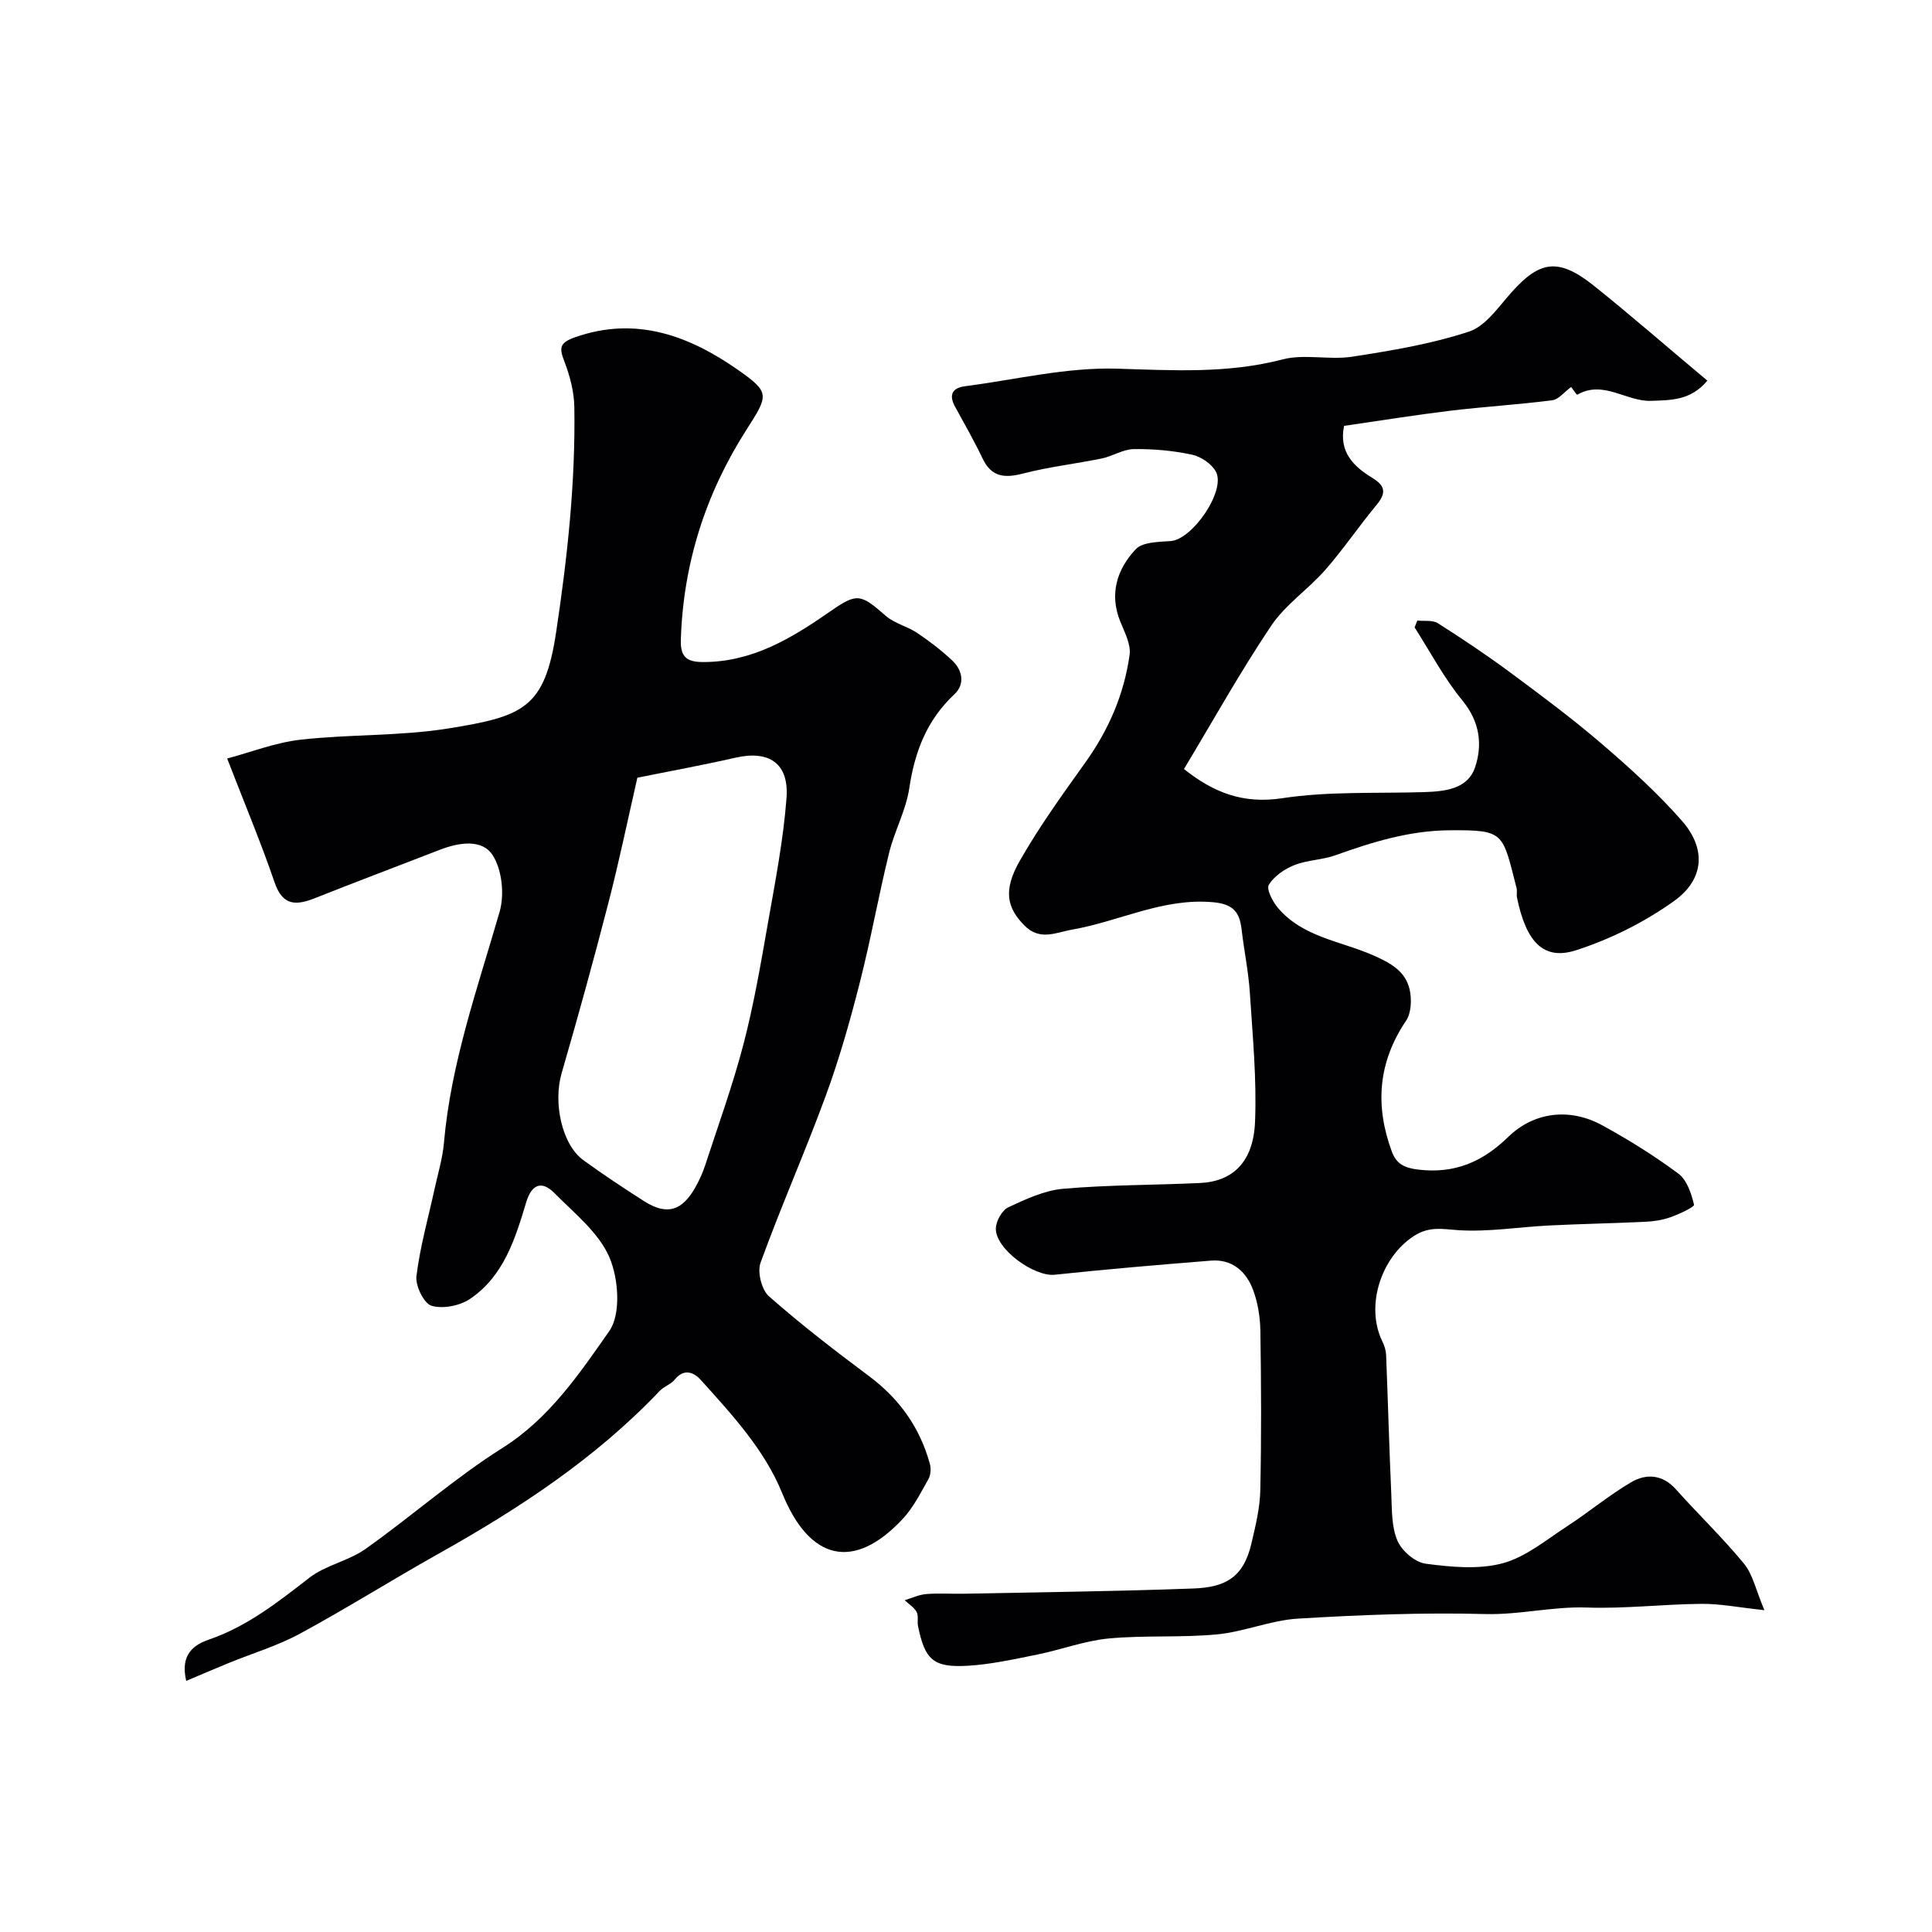
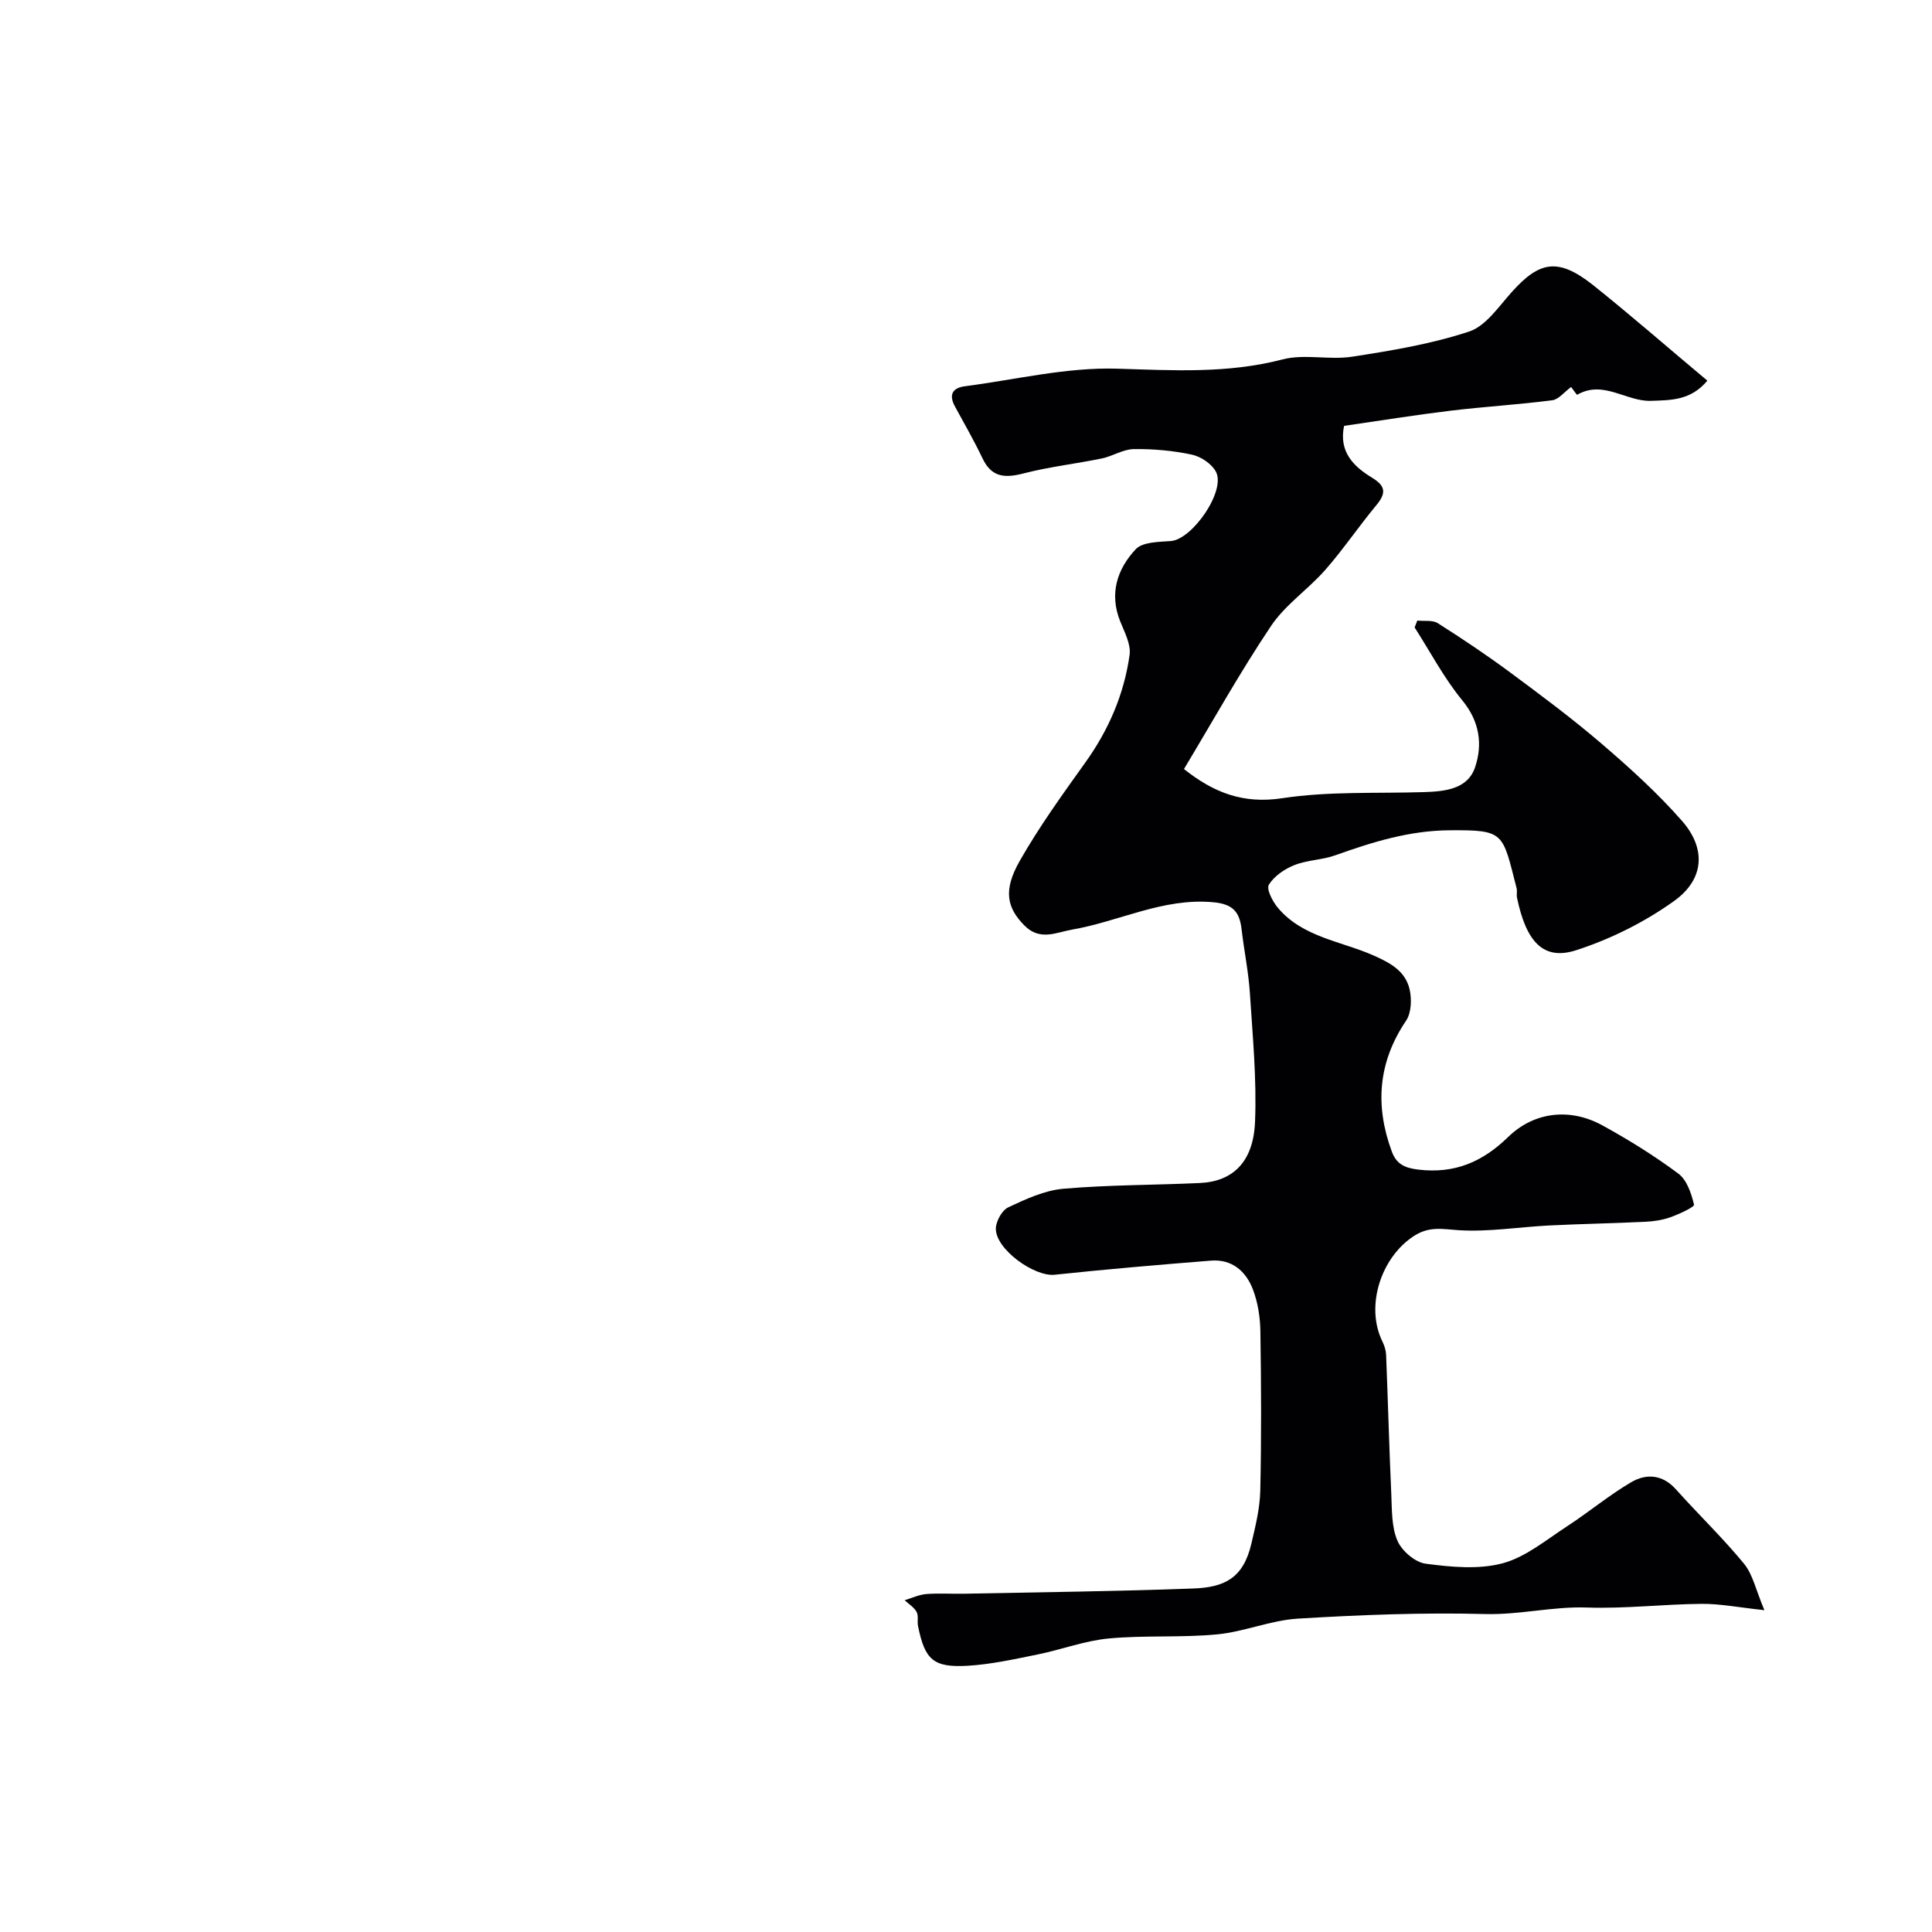
<svg xmlns="http://www.w3.org/2000/svg" enable-background="new 0 0 400 400" viewBox="0 0 400 400">
  <path d="m353.49 78.81c-3.46 4.15-7.61 4.03-11.65 4.18-5.13.19-9.88-4.39-15.3-1.26-.09.05-.88-1.12-1.25-1.61-1.45 1.06-2.59 2.58-3.91 2.75-7 .9-14.05 1.32-21.05 2.16-7.27.88-14.51 2.05-22.05 3.14-1.14 5.39 1.98 8.43 5.86 10.78 2.96 1.8 2.73 3.35.74 5.74-3.6 4.34-6.77 9.05-10.48 13.28-3.55 4.05-8.29 7.22-11.24 11.62-6.44 9.6-12.08 19.74-18.03 29.63 6.12 4.87 12.23 7.28 20.36 6.04 9.59-1.46 19.49-.96 29.26-1.26 4.38-.14 9.13-.58 10.66-5.18 1.57-4.68.95-9.44-2.65-13.81-3.8-4.62-6.63-10.04-9.88-15.11.19-.47.37-.95.56-1.42 1.43.16 3.16-.15 4.25.55 5.09 3.23 10.11 6.59 14.95 10.17 6.45 4.78 12.9 9.58 18.98 14.8 5.83 5 11.58 10.21 16.63 15.97 5.01 5.72 4.63 12.07-1.63 16.56-6.09 4.37-13.14 7.89-20.28 10.2-6.77 2.19-10.35-1.67-12.26-10.87-.13-.64.07-1.36-.09-1.99-2.96-11.52-2.4-12.05-13.88-11.97-8.35.06-15.98 2.44-23.65 5.18-2.72.97-5.8.97-8.47 2.03-2.04.81-4.19 2.28-5.29 4.07-.55.9.78 3.47 1.87 4.77 5.15 6.12 13.12 6.89 19.88 9.9 3.52 1.56 6.52 3.25 7.39 6.97.47 2.04.37 4.88-.73 6.51-5.8 8.6-6.46 17.55-2.96 27.06.95 2.59 2.61 3.43 5.55 3.77 7.51.88 13.25-1.61 18.55-6.76 5.42-5.27 12.87-6.07 19.57-2.37 5.42 2.98 10.72 6.27 15.67 9.96 1.77 1.32 2.69 4.12 3.24 6.43.11.47-3.09 1.96-4.9 2.6-1.66.59-3.48.86-5.25.94-6.6.32-13.2.43-19.8.76-6.27.31-12.57 1.37-18.78.98-3.37-.22-6.05-.88-9.28 1.21-6.79 4.41-10.1 14.51-6.51 21.83.42.85.73 1.84.77 2.77.38 9.6.64 19.2 1.07 28.8.15 3.26.03 6.79 1.27 9.67.9 2.11 3.66 4.49 5.86 4.77 5.24.69 10.91 1.24 15.89-.08 4.78-1.27 9.01-4.83 13.32-7.63 4.51-2.93 8.67-6.42 13.29-9.14 3.15-1.86 6.52-1.66 9.32 1.47 4.63 5.18 9.67 10.01 14.08 15.38 1.83 2.23 2.45 5.45 4.22 9.62-5.36-.57-9.2-1.35-13.04-1.31-7.92.07-15.85 1.04-23.75.76-7.08-.24-13.91 1.54-21.02 1.35-12.91-.34-25.88.17-38.78.95-5.62.34-11.09 2.72-16.72 3.26-7.44.71-15.01.15-22.45.85-4.96.47-9.78 2.31-14.71 3.31-4.79.97-9.63 2.05-14.48 2.34-7.13.41-8.87-1.25-10.28-8.21-.2-.97.14-2.15-.3-2.94-.53-.97-1.62-1.62-2.47-2.42 1.49-.45 2.97-1.16 4.49-1.28 2.65-.21 5.33-.01 7.99-.07 15.77-.32 31.54-.49 47.29-1.08 6.42-.24 10.34-2.11 12.01-9.27.85-3.63 1.77-7.34 1.85-11.03.24-10.99.19-21.99.02-32.99-.05-2.89-.52-5.92-1.54-8.6-1.43-3.78-4.34-6.34-8.7-5.99-10.79.86-21.59 1.78-32.35 2.92-4.25.45-12.31-5.34-12.18-9.61.05-1.52 1.28-3.74 2.58-4.35 3.62-1.7 7.49-3.5 11.38-3.84 9.39-.82 18.85-.75 28.28-1.19 6.82-.31 11.07-4.34 11.42-12.63.37-8.89-.5-17.84-1.07-26.75-.29-4.39-1.2-8.74-1.71-13.12-.41-3.57-1.73-5.25-5.85-5.63-10.4-.96-19.46 3.97-29.22 5.66-3.33.58-6.7 2.43-9.94-.89-3.51-3.59-4.45-7.14-.93-13.32 4.02-7.06 8.81-13.71 13.55-20.33 4.85-6.76 8.06-14.17 9.2-22.33.31-2.19-1.05-4.71-1.95-6.96-2.3-5.74-.61-10.82 3.21-14.91 1.42-1.52 4.76-1.52 7.26-1.7 4.47-.32 11.44-10.38 9.36-14.34-.86-1.64-3.11-3.15-4.98-3.55-3.92-.84-8.01-1.2-12.03-1.15-2.22.03-4.38 1.48-6.63 1.94-5.4 1.11-10.93 1.73-16.25 3.11-3.84.99-6.57.8-8.44-3.13-1.74-3.65-3.76-7.17-5.7-10.73-1.32-2.42-.56-3.86 2.06-4.2 10.51-1.37 21.07-3.96 31.53-3.64 11.56.35 22.85 1.05 34.24-1.92 4.54-1.18 9.67.17 14.4-.56 8.16-1.26 16.42-2.63 24.22-5.21 3.47-1.15 6.12-5.17 8.82-8.17 5.68-6.33 9.51-7.22 16.77-1.5 7.92 6.32 15.57 13.02 23.73 19.84z" fill="#010103" />
-   <path d="m38.55 348.01c-1.33-5.7 1.82-7.55 4.76-8.57 7.93-2.74 14.25-7.76 20.75-12.79 3.37-2.61 8.08-3.46 11.59-5.94 9.6-6.8 18.48-14.68 28.4-20.94 9.72-6.14 15.86-15.31 22.08-24.16 2.47-3.52 1.94-10.87.04-15.3-2.2-5.12-7.25-9.11-11.37-13.28-2.68-2.72-4.75-1.79-5.86 1.9-2.27 7.56-4.65 15.25-11.57 19.96-2.12 1.45-5.64 2.15-8.01 1.46-1.58-.46-3.38-4.13-3.14-6.13.74-6.08 2.44-12.04 3.75-18.05.69-3.17 1.66-6.32 1.94-9.53 1.44-16.55 6.97-32.07 11.53-47.87 1.03-3.57.51-8.68-1.44-11.71-2.19-3.42-7.01-2.64-10.91-1.13-8.62 3.34-17.28 6.61-25.88 10.02-3.91 1.55-6.69 1.63-8.36-3.26-2.83-8.27-6.22-16.34-9.82-25.65 4.84-1.28 9.95-3.3 15.23-3.9 10.15-1.14 20.51-.71 30.55-2.32 15.58-2.5 19.96-4.2 22.33-19.93 2.33-15.48 4.02-30.96 3.77-46.6-.05-3.16-.91-6.45-2.05-9.42-1.07-2.77-1.09-3.88 2.13-5.02 12.8-4.53 23.87-.25 34 6.87 6.51 4.58 6.08 5.17 1.52 12.31-8.45 13.24-13.05 27.67-13.55 43.41-.11 3.5 1.13 4.63 4.61 4.63 10.24.01 18.36-4.96 26.34-10.5 5.59-3.89 6.26-3.61 11.51.96 1.8 1.56 4.42 2.14 6.44 3.49 2.57 1.73 5.07 3.63 7.31 5.75 2.16 2.05 2.64 4.91.4 7-5.68 5.32-8.18 11.85-9.31 19.41-.68 4.58-3.08 8.88-4.19 13.43-2.21 9-3.83 18.15-6.13 27.12-2 7.83-4.22 15.65-7.01 23.23-4.25 11.58-9.26 22.88-13.47 34.48-.7 1.92.23 5.62 1.76 6.96 6.63 5.84 13.65 11.25 20.73 16.53 6.29 4.7 10.53 10.67 12.58 18.19.26.97.16 2.3-.33 3.15-1.6 2.82-3.1 5.84-5.28 8.18-10.14 10.89-19.31 8.65-24.97-5.29-3.66-9.02-10.36-16.23-16.82-23.42-1.4-1.56-3.47-2.55-5.43-.11-.79.98-2.23 1.41-3.11 2.34-13.26 13.96-29.11 24.36-45.77 33.7-9.64 5.4-19 11.3-28.71 16.56-4.65 2.52-9.83 4.06-14.76 6.08-2.84 1.16-5.64 2.37-8.8 3.7zm93.41-186.99c-1.96 8.55-3.77 17.31-6.01 25.97-3.04 11.78-6.28 23.52-9.67 35.2-1.78 6.11.03 14.76 4.5 18.01 4.08 2.97 8.3 5.76 12.56 8.48 4.71 3.01 7.91 2.07 10.7-2.99.78-1.41 1.46-2.91 1.96-4.44 2.72-8.33 5.72-16.6 7.93-25.07 2.13-8.16 3.56-16.51 5.02-24.83 1.52-8.67 3.23-17.37 3.89-26.13.54-7.22-3.65-9.93-10.56-8.35-6.8 1.55-13.67 2.8-20.32 4.15z" fill="#010103" />
</svg>